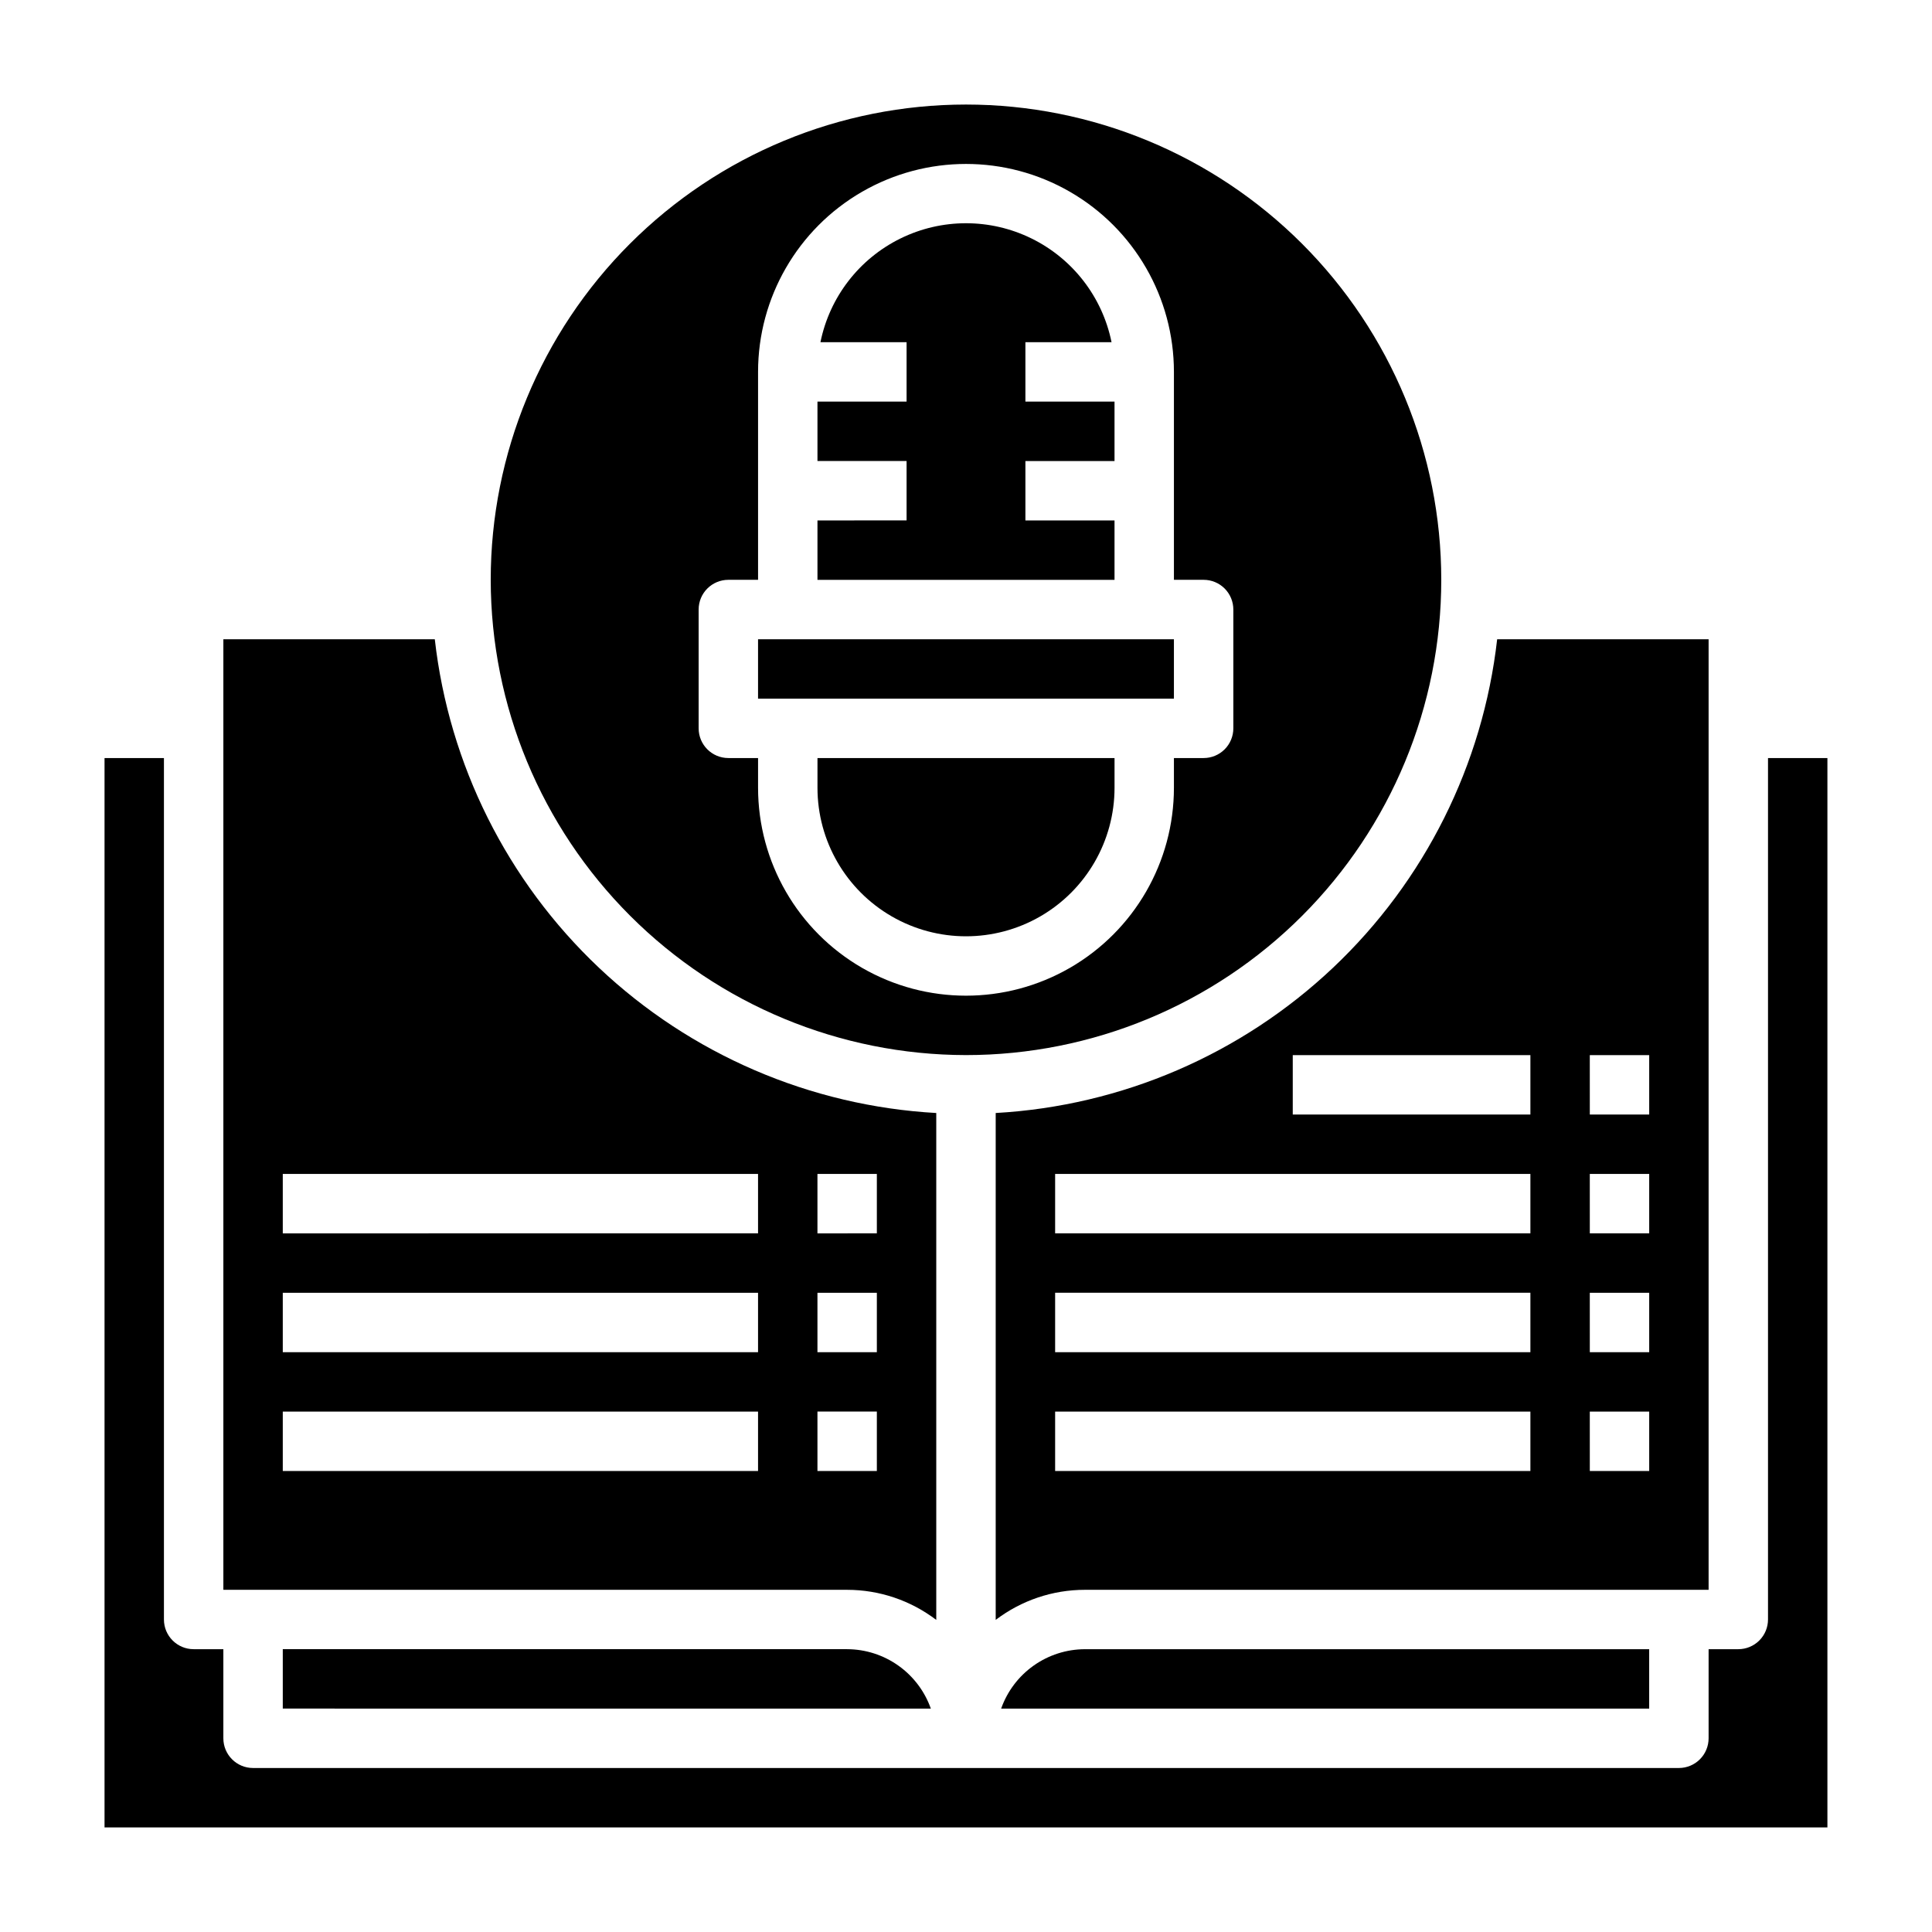
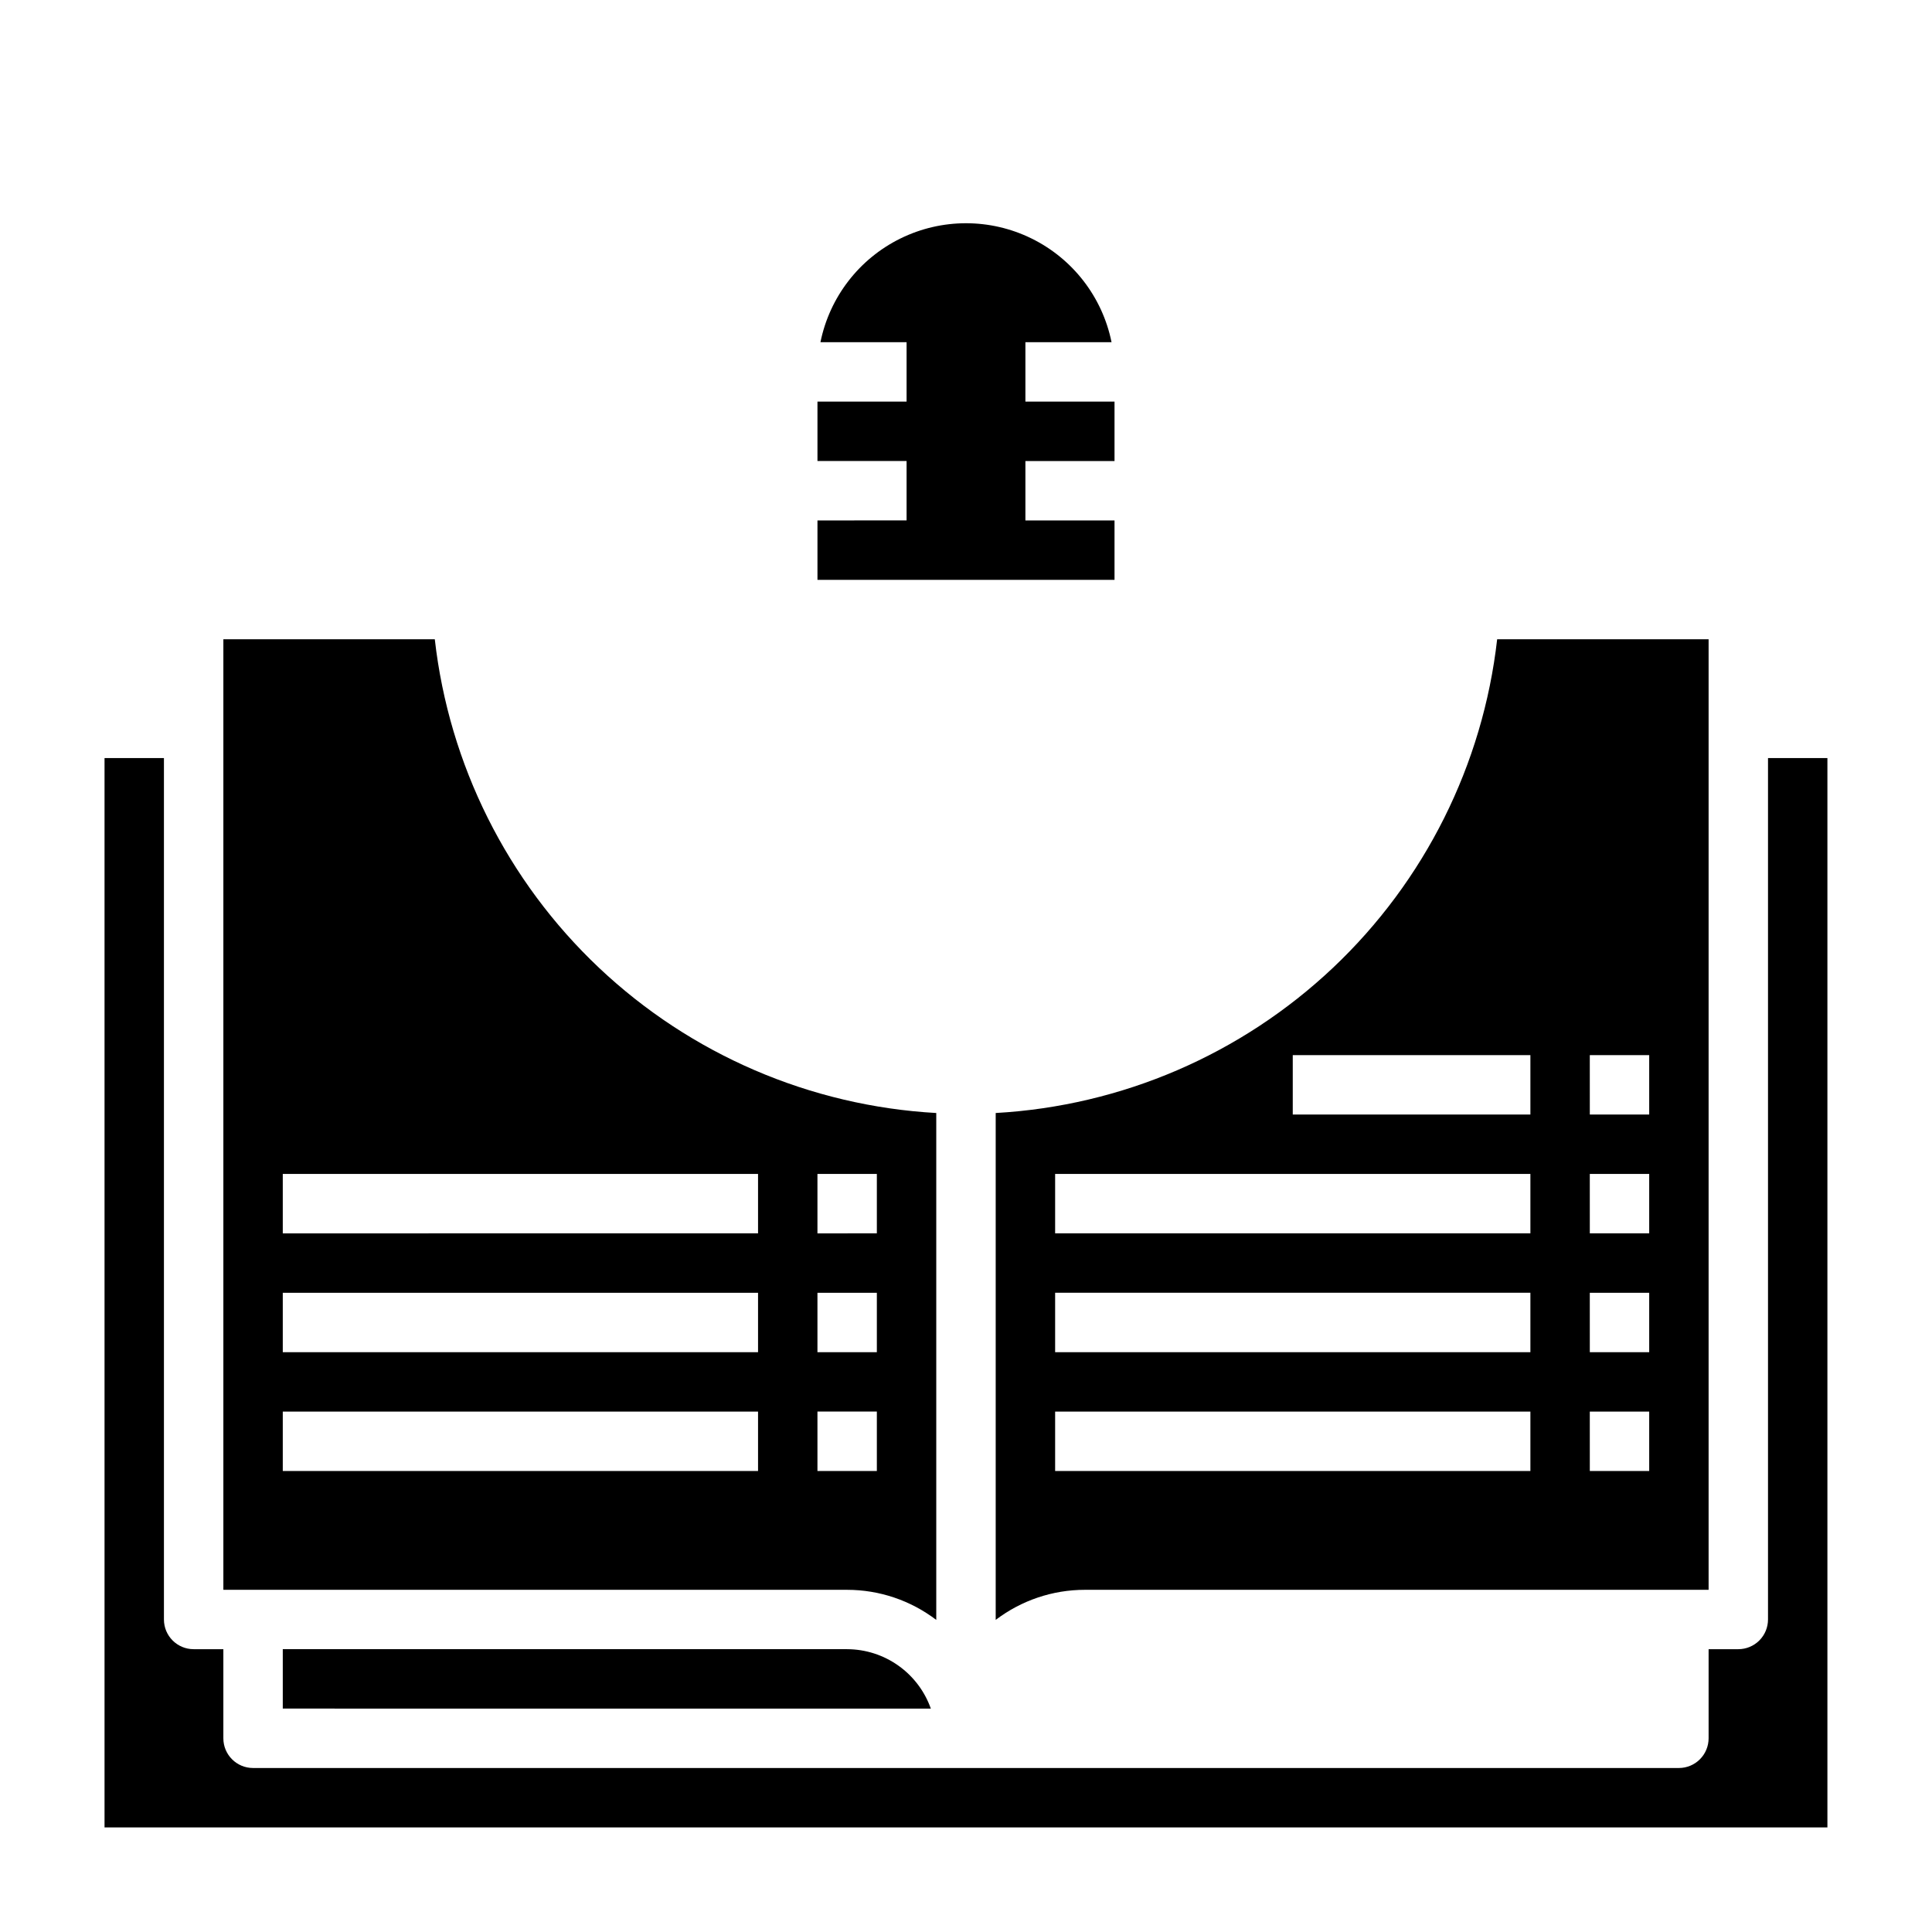
<svg xmlns="http://www.w3.org/2000/svg" fill="#000000" width="800px" height="800px" version="1.1" viewBox="144 144 512 512">
  <g>
-     <path d="m344.89 313.41h110.21v15.742h-110.21z" />
    <path d="m439.36 281.92h-23.617v-15.742h23.617v-15.746h-23.617v-15.742h22.828c-2.426-11.957-10.262-22.113-21.211-27.492-10.949-5.383-23.773-5.383-34.723 0-10.949 5.379-18.785 15.535-21.211 27.492h22.828v15.742h-23.617v15.742h23.617v15.742l-23.617 0.004v15.742l78.723 0.004z" />
-     <path d="m400 423.61c33.402 0 65.441-13.27 89.059-36.891 23.621-23.621 36.891-55.656 36.891-89.059 0-33.406-13.27-65.441-36.891-89.062-23.617-23.621-55.656-36.891-89.059-36.891-33.406 0-65.441 13.27-89.062 36.891-23.621 23.621-36.891 55.656-36.891 89.062 0.039 33.391 13.32 65.402 36.934 89.016 23.613 23.613 55.625 36.895 89.02 36.934zm-70.852-118.08c0-4.348 3.527-7.871 7.875-7.871h7.871v-55.105c0-19.688 10.504-37.879 27.551-47.723 17.051-9.844 38.055-9.844 55.105 0s27.551 28.035 27.551 47.723v55.105h7.875c2.086 0 4.09 0.828 5.566 2.305 1.473 1.477 2.305 3.477 2.305 5.566v31.488c0 2.086-0.832 4.09-2.305 5.566-1.477 1.477-3.481 2.305-5.566 2.305h-7.875v7.871c0 19.688-10.5 37.879-27.551 47.723s-38.055 9.844-55.105 0c-17.047-9.844-27.551-28.035-27.551-47.723v-7.871h-7.871c-4.348 0-7.875-3.523-7.875-7.871z" />
-     <path d="m360.64 352.77c0 14.062 7.504 27.055 19.684 34.086 12.176 7.031 27.18 7.031 39.359 0 12.176-7.031 19.68-20.023 19.68-34.086v-7.871h-78.723z" />
-     <path d="m409.32 596.8h171.73v-15.746h-149.57c-4.867 0.02-9.609 1.543-13.578 4.363-3.969 2.816-6.969 6.793-8.59 11.383z" />
    <path d="m407.87 438.96v134.33c6.789-5.168 15.082-7.969 23.617-7.973h165.31v-251.91h-56.035c-3.773 33.246-19.184 64.082-43.504 87.059-24.324 22.977-55.984 36.613-89.391 38.492zm141.7 94.867h-125.95v-15.746h125.95zm0-31.488h-125.95v-15.746h125.95zm0-31.488h-125.95v-15.746h125.95zm15.742-47.23h15.742v15.742h-15.738zm0 31.488h15.742v15.742h-15.738zm0 31.488h15.742v15.742h-15.738zm0 31.488h15.742v15.742h-15.738zm-15.742-94.469v15.742l-62.977 0.004v-15.746z" />
    <path d="m392.12 573.29v-134.33c-33.402-1.879-65.066-15.516-89.387-38.492-24.324-22.977-39.734-53.812-43.508-87.059h-56.031v251.91h165.31c8.531 0.004 16.824 2.805 23.613 7.973zm-31.488-118.18h15.742v15.742l-15.742 0.004zm0 31.488h15.742v15.742l-15.742 0.004zm-15.742 47.23-125.95 0.004v-15.746h125.95zm0-31.488-125.95 0.004v-15.746h125.95zm0-31.488-125.95 0.004v-15.746h125.95zm15.742 47.23h15.742v15.742l-15.742 0.008z" />
    <path d="m218.94 581.05v15.742l171.74 0.004c-1.625-4.59-4.625-8.566-8.594-11.383-3.965-2.82-8.707-4.344-13.574-4.363z" />
    <path d="m612.54 344.89v228.29c0 2.086-0.828 4.09-2.305 5.566-1.477 1.477-3.481 2.305-5.566 2.305h-7.871v23.617c0 2.086-0.832 4.09-2.309 5.566-1.477 1.477-3.477 2.305-5.566 2.305h-377.86c-4.348 0-7.871-3.523-7.871-7.871v-23.617h-7.875c-4.348 0-7.871-3.523-7.871-7.871v-228.29h-15.742v283.39h456.58v-283.39z" />
  </g>
</svg>